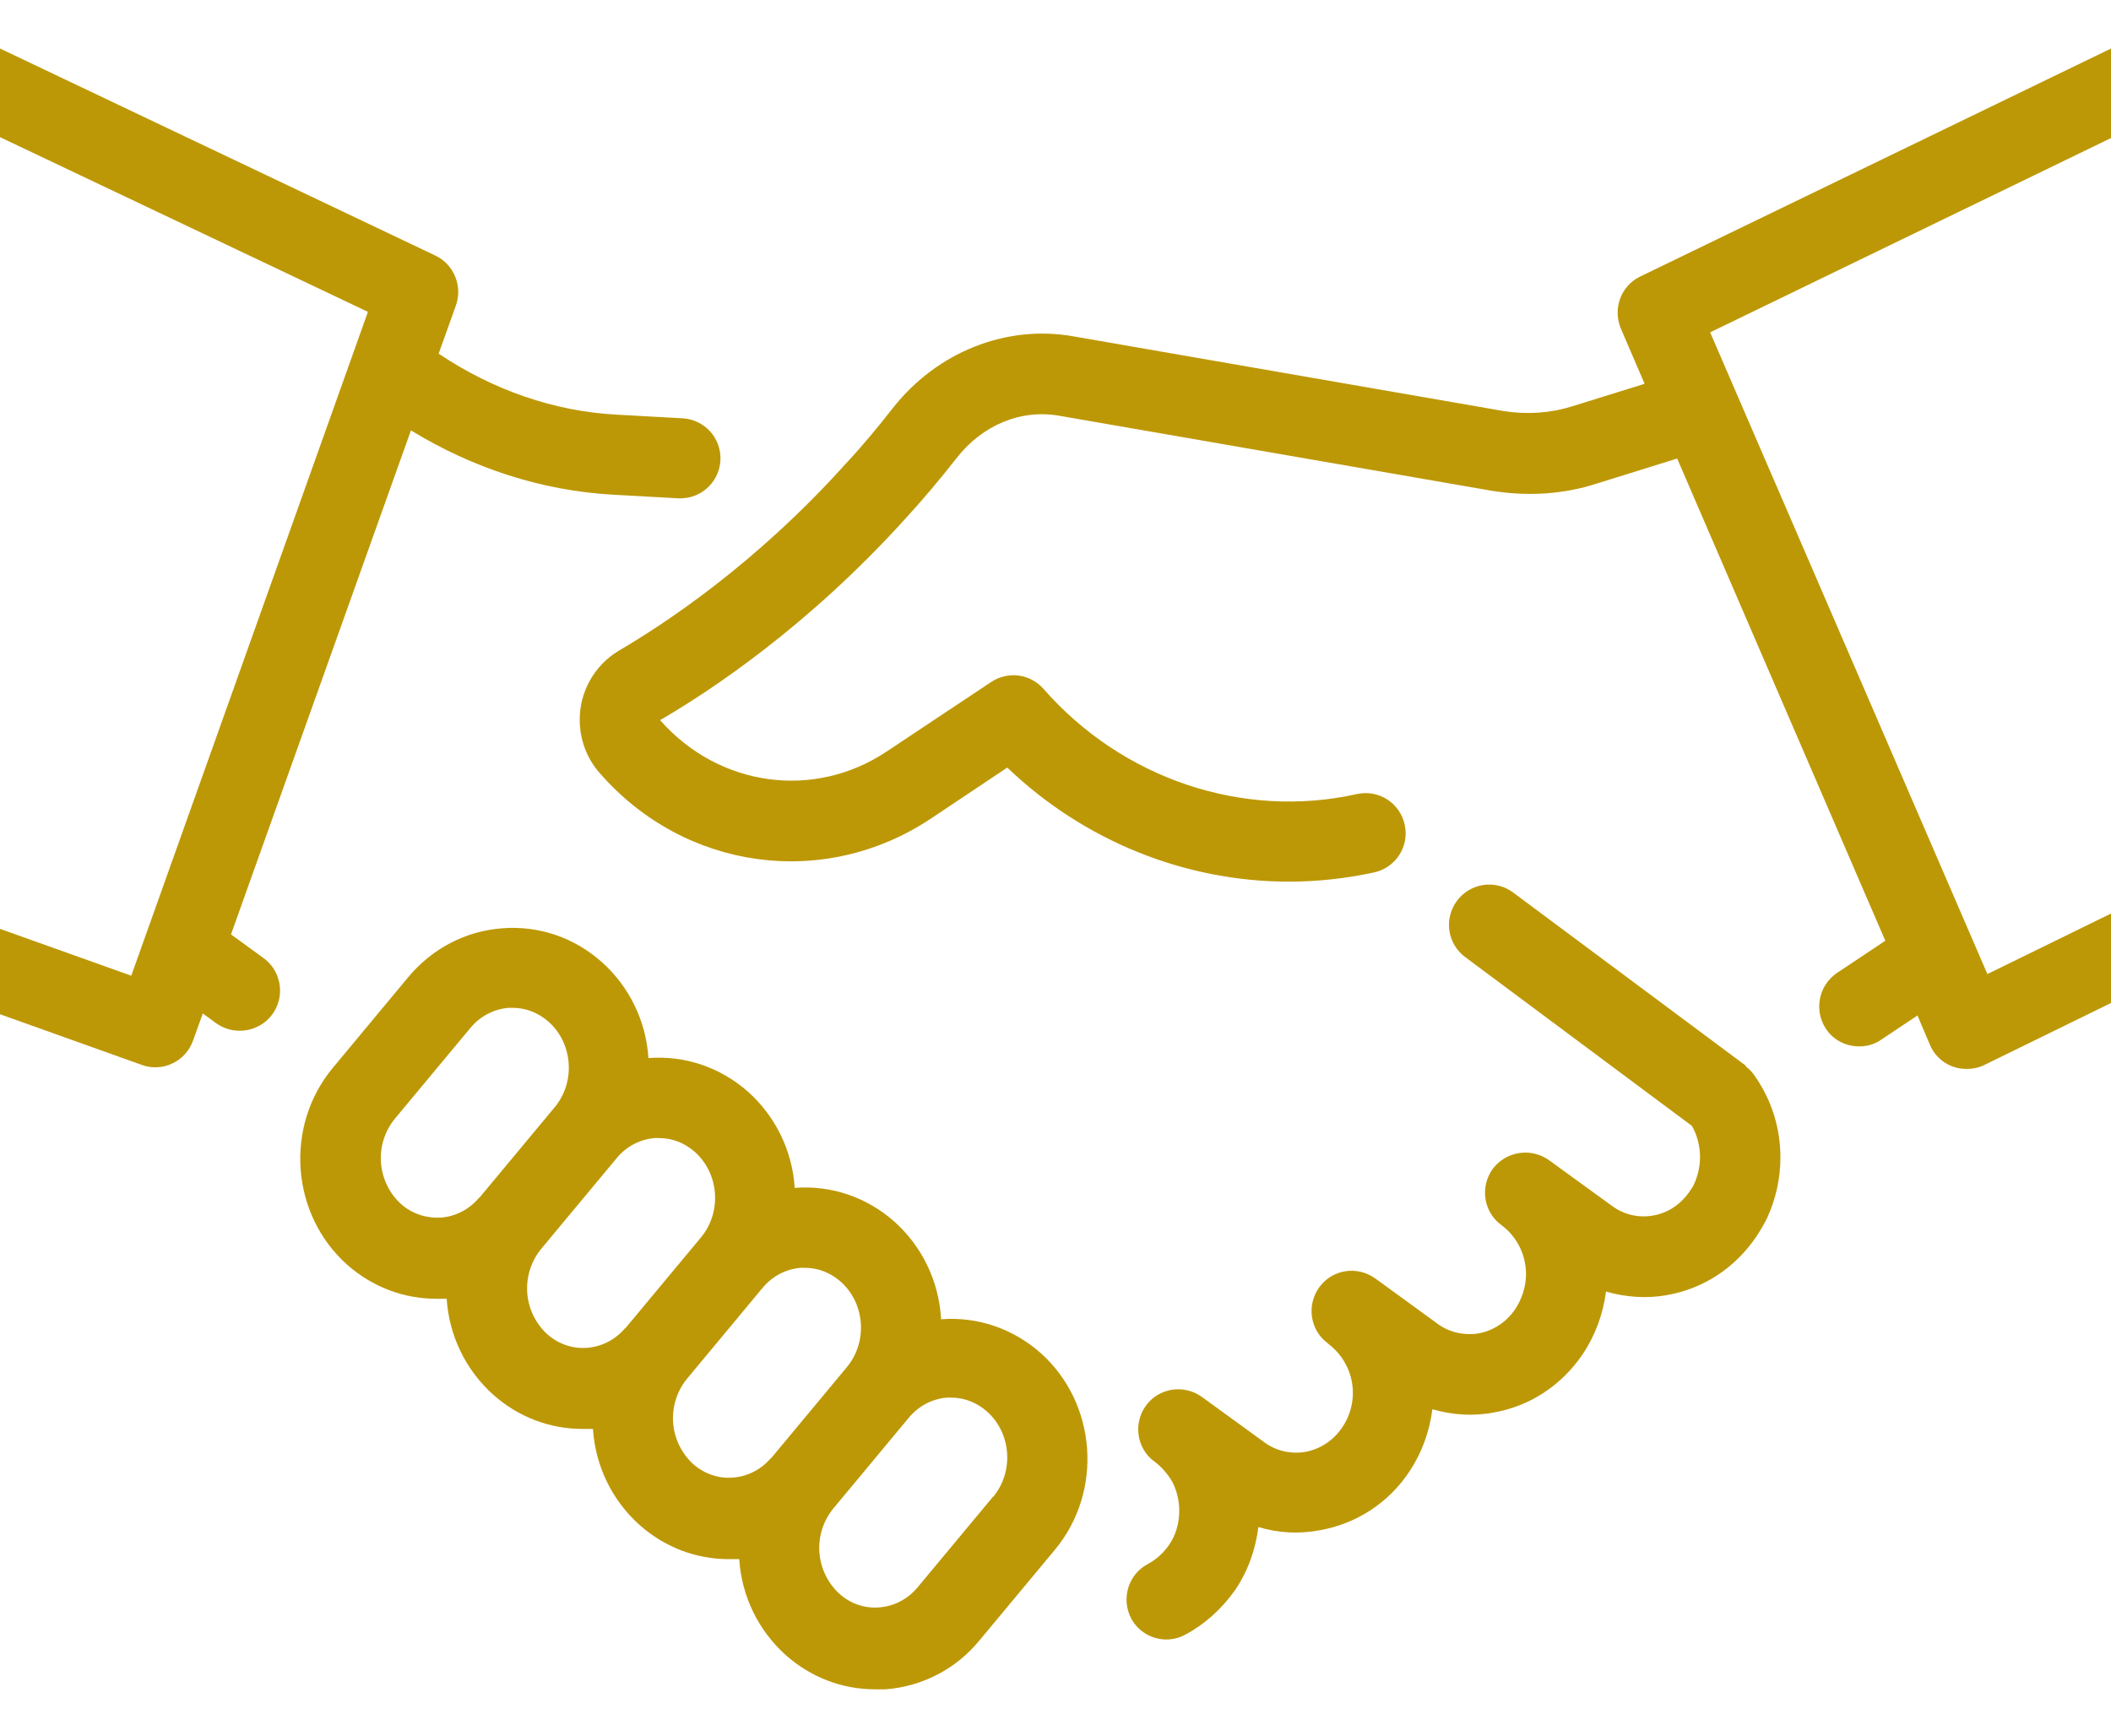
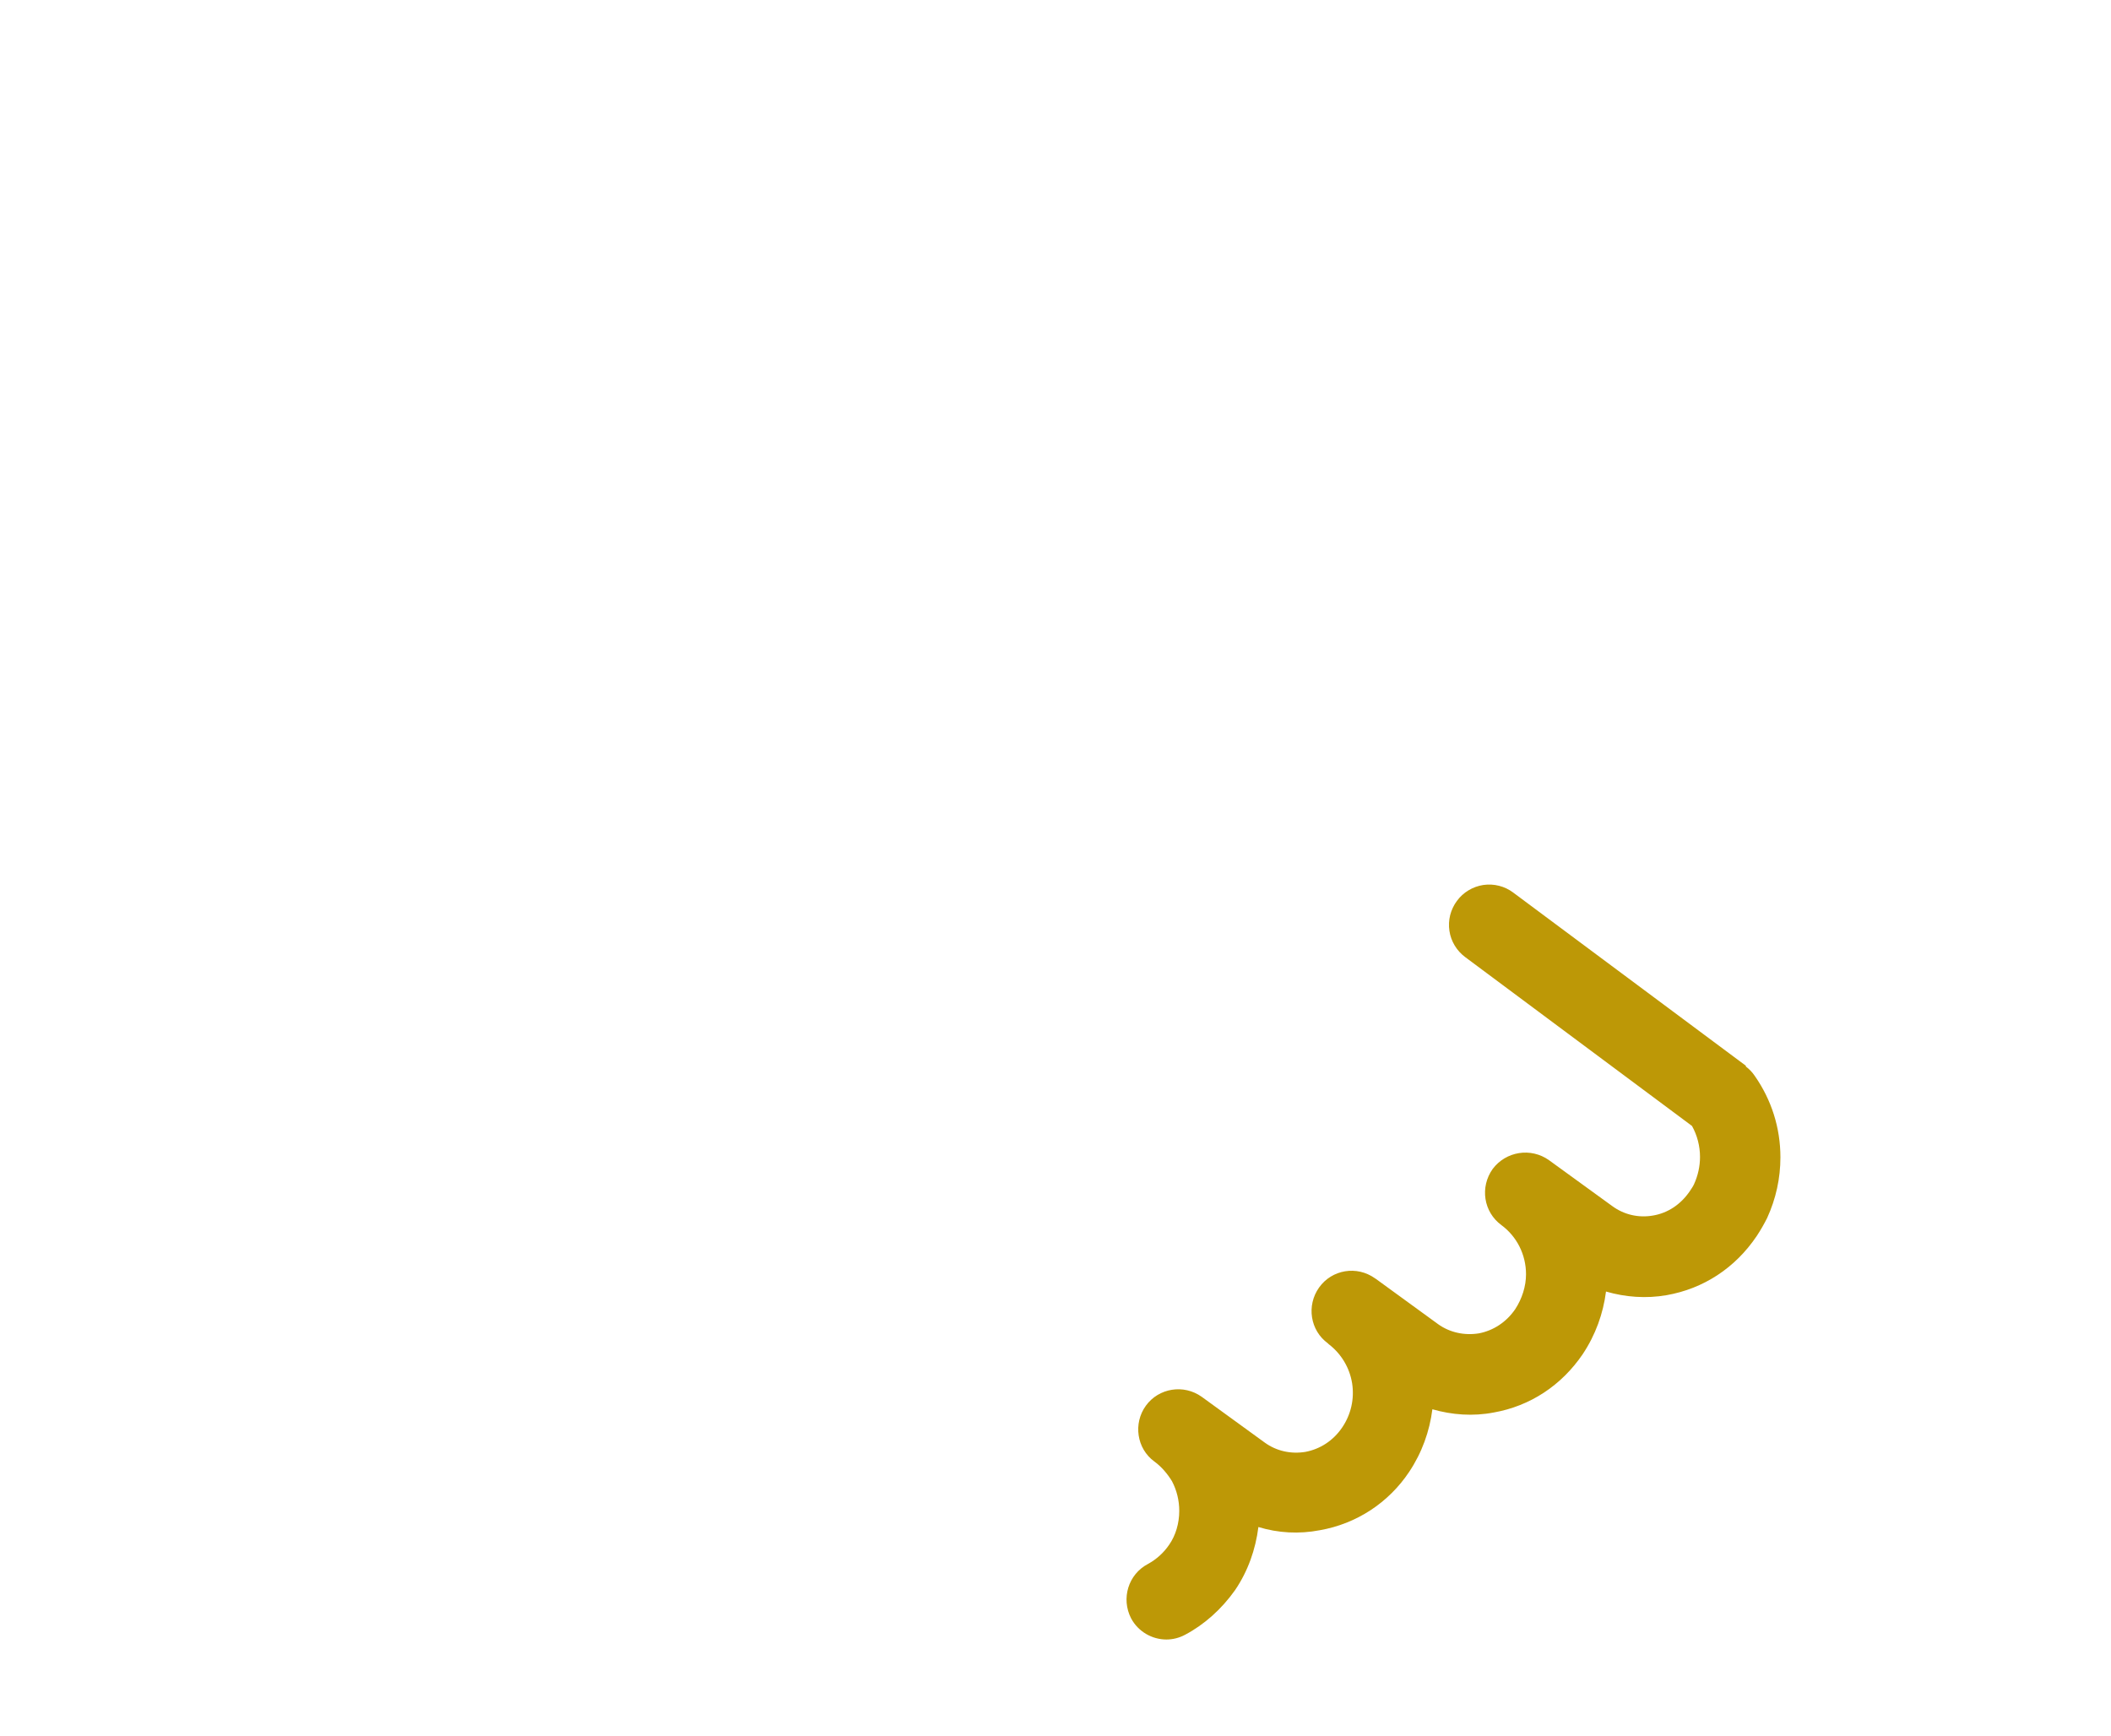
<svg xmlns="http://www.w3.org/2000/svg" width="45" height="37" viewBox="0 0 45 37" fill="none">
-   <path d="M4.922 19.926L8.76 9.175C10.079 9.981 11.544 10.46 13.069 10.546L14.457 10.623H14.508C14.729 10.623 14.942 10.536 15.1 10.381C15.259 10.227 15.351 10.017 15.358 9.796C15.365 9.574 15.285 9.359 15.136 9.195C14.987 9.032 14.78 8.932 14.559 8.918L13.171 8.841C11.809 8.773 10.499 8.31 9.351 7.539L9.719 6.511C9.865 6.1 9.677 5.638 9.282 5.449L-1.974 0.095C-2.075 0.046 -2.184 0.017 -2.297 0.011C-2.409 0.005 -2.521 0.021 -2.627 0.058C-2.733 0.096 -2.831 0.154 -2.914 0.229C-2.998 0.305 -3.065 0.396 -3.113 0.498C-3.318 0.926 -3.13 1.44 -2.71 1.637L7.843 6.648L2.798 20.8L-2.051 19.069C-2.496 18.907 -2.984 19.138 -3.147 19.583C-3.31 20.029 -3.079 20.517 -2.633 20.68L3.021 22.701C3.127 22.741 3.24 22.758 3.354 22.752C3.467 22.747 3.578 22.718 3.68 22.667C3.886 22.573 4.04 22.393 4.117 22.179L4.323 21.605L4.605 21.811C4.76 21.922 4.931 21.973 5.111 21.973C5.292 21.974 5.469 21.917 5.616 21.811C5.763 21.705 5.872 21.555 5.928 21.382C5.984 21.21 5.984 21.024 5.928 20.852C5.872 20.679 5.763 20.529 5.616 20.423L4.922 19.918V19.926ZM46.965 18.513L42.365 20.765L36.455 7.085L47.711 1.629C48.139 1.423 48.31 0.909 48.105 0.481C47.899 0.052 47.385 -0.119 46.957 0.087L34.964 5.895C34.553 6.092 34.373 6.58 34.553 7.008L35.058 8.182L33.516 8.661C33.054 8.807 32.565 8.841 32.06 8.764L22.886 7.171C21.447 6.914 19.965 7.505 19.022 8.713C18.714 9.107 18.38 9.51 18.02 9.895C16.101 12.028 14.174 13.296 13.18 13.878C12.929 14.031 12.721 14.246 12.577 14.503C12.433 14.76 12.357 15.049 12.358 15.343C12.358 15.771 12.512 16.174 12.786 16.482C14.594 18.555 17.566 18.967 19.845 17.45L21.472 16.363C23.108 17.93 25.267 18.795 27.477 18.795C28.085 18.795 28.694 18.727 29.293 18.598C29.756 18.495 30.047 18.041 29.944 17.579C29.841 17.116 29.387 16.825 28.925 16.928C26.5 17.468 23.931 16.611 22.243 14.684C22.106 14.529 21.918 14.429 21.714 14.402C21.509 14.375 21.301 14.424 21.13 14.538L18.902 16.02C17.352 17.056 15.322 16.774 14.071 15.352C15.133 14.735 17.223 13.356 19.305 11.051C19.682 10.64 20.042 10.212 20.384 9.775C20.941 9.056 21.772 8.713 22.603 8.867L31.786 10.46C32.574 10.589 33.336 10.537 34.047 10.306L35.752 9.775L40.189 20.055L39.161 20.74C38.767 21.005 38.664 21.537 38.922 21.93C39.084 22.179 39.358 22.307 39.633 22.307C39.795 22.307 39.958 22.265 40.104 22.162L40.875 21.648L41.14 22.273C41.205 22.428 41.315 22.56 41.455 22.651C41.596 22.743 41.761 22.79 41.928 22.787C42.057 22.787 42.185 22.761 42.305 22.701L47.711 20.055C48.139 19.849 48.31 19.335 48.105 18.907C47.899 18.478 47.385 18.307 46.957 18.513H46.965ZM20.059 28.09C20.009 27.303 19.652 26.568 19.065 26.042C18.474 25.52 17.72 25.263 16.941 25.323C16.891 24.536 16.534 23.801 15.947 23.275C15.356 22.753 14.602 22.496 13.823 22.556C13.773 21.769 13.416 21.034 12.829 20.509C12.238 19.986 11.492 19.729 10.704 19.789C9.925 19.849 9.214 20.217 8.7 20.834L7.09 22.77C6.062 24.012 6.199 25.888 7.398 26.959C7.929 27.43 8.597 27.687 9.3 27.687H9.522C9.572 28.474 9.929 29.209 10.516 29.734C11.047 30.206 11.715 30.462 12.418 30.462H12.64C12.69 31.249 13.047 31.985 13.634 32.51C14.165 32.981 14.833 33.238 15.536 33.238H15.758C15.808 34.024 16.165 34.76 16.752 35.285C17.283 35.756 17.951 36.013 18.654 36.013H18.877C19.656 35.953 20.376 35.585 20.881 34.968L22.492 33.032C23.52 31.79 23.382 29.914 22.183 28.843C21.592 28.321 20.838 28.064 20.059 28.124V28.09ZM10.216 25.528C10.011 25.777 9.719 25.931 9.402 25.957C9.094 25.974 8.786 25.88 8.546 25.665C8.297 25.436 8.145 25.12 8.121 24.783C8.097 24.445 8.203 24.111 8.417 23.849L10.028 21.913C10.233 21.665 10.525 21.511 10.841 21.485H10.927C11.21 21.485 11.475 21.588 11.698 21.785C12.212 22.247 12.272 23.061 11.827 23.601L10.216 25.537V25.528ZM13.334 28.304C13.129 28.552 12.837 28.706 12.521 28.732C12.212 28.758 11.904 28.655 11.664 28.441C11.415 28.212 11.263 27.896 11.239 27.558C11.216 27.221 11.321 26.887 11.535 26.625L13.146 24.689C13.351 24.44 13.643 24.286 13.96 24.261H14.045C14.328 24.261 14.594 24.363 14.816 24.56C15.33 25.023 15.39 25.837 14.945 26.376L13.334 28.312V28.304ZM16.444 31.071C16.238 31.319 15.947 31.473 15.63 31.499C15.322 31.525 15.013 31.422 14.773 31.208C14.525 30.978 14.373 30.663 14.349 30.325C14.325 29.988 14.431 29.654 14.645 29.392L16.255 27.456C16.461 27.207 16.752 27.053 17.069 27.027H17.155C17.438 27.027 17.703 27.13 17.926 27.327C18.44 27.79 18.5 28.604 18.054 29.143L16.444 31.079V31.071ZM21.172 31.902L19.562 33.837C19.356 34.086 19.065 34.24 18.748 34.266C18.431 34.292 18.131 34.189 17.892 33.975C17.643 33.745 17.491 33.43 17.467 33.092C17.443 32.755 17.549 32.421 17.763 32.159L19.373 30.223C19.579 29.974 19.87 29.82 20.187 29.794H20.273C20.556 29.794 20.821 29.897 21.044 30.094C21.558 30.557 21.618 31.37 21.172 31.91V31.902Z" fill="#BD9806" />
  <path d="M37.216 22.719L32.256 19.027C32.166 18.959 32.063 18.91 31.954 18.883C31.844 18.855 31.731 18.85 31.619 18.866C31.508 18.883 31.4 18.922 31.304 18.98C31.207 19.038 31.123 19.115 31.057 19.206C30.989 19.297 30.941 19.4 30.913 19.509C30.886 19.618 30.88 19.732 30.897 19.844C30.913 19.955 30.952 20.062 31.011 20.159C31.069 20.255 31.146 20.339 31.237 20.406L36.068 24.003C36.179 24.201 36.239 24.432 36.239 24.663C36.239 24.86 36.197 25.057 36.111 25.246C36.085 25.306 36.042 25.357 36.017 25.4C35.828 25.674 35.554 25.862 35.229 25.914C34.929 25.965 34.62 25.897 34.364 25.708L33.019 24.732C32.633 24.458 32.102 24.543 31.819 24.92C31.545 25.306 31.622 25.837 32.008 26.119C32.333 26.359 32.53 26.745 32.53 27.165C32.53 27.422 32.445 27.687 32.299 27.91C32.111 28.184 31.837 28.364 31.528 28.424C31.22 28.475 30.903 28.407 30.654 28.227L29.335 27.267L29.309 27.25C28.924 26.976 28.393 27.062 28.119 27.447C27.845 27.833 27.93 28.364 28.307 28.638L28.324 28.655C28.591 28.859 28.77 29.157 28.823 29.489C28.875 29.821 28.798 30.16 28.607 30.437C28.419 30.711 28.144 30.891 27.828 30.951C27.519 31.002 27.211 30.934 26.962 30.754L25.617 29.777C25.232 29.503 24.701 29.589 24.427 29.966C24.153 30.343 24.23 30.882 24.607 31.156C24.761 31.268 24.889 31.422 24.983 31.576C25.086 31.773 25.138 31.987 25.138 32.21C25.138 32.475 25.061 32.733 24.924 32.929C24.808 33.101 24.652 33.242 24.47 33.341C24.05 33.563 23.896 34.077 24.11 34.497C24.264 34.788 24.564 34.951 24.864 34.951C25.001 34.951 25.138 34.917 25.266 34.848C25.669 34.634 26.037 34.309 26.328 33.898C26.602 33.495 26.765 33.032 26.825 32.553C27.245 32.681 27.69 32.707 28.136 32.621C28.52 32.554 28.887 32.409 29.214 32.196C29.541 31.982 29.821 31.704 30.038 31.379C30.312 30.968 30.474 30.514 30.534 30.043C30.954 30.163 31.4 30.197 31.845 30.111C32.616 29.974 33.284 29.537 33.738 28.869C34.012 28.458 34.175 28.004 34.235 27.533C34.646 27.653 35.092 27.687 35.529 27.61C36.308 27.473 36.985 27.036 37.447 26.351C37.533 26.222 37.61 26.085 37.67 25.965C37.858 25.554 37.953 25.117 37.953 24.672C37.953 24.046 37.764 23.447 37.404 22.933C37.353 22.857 37.289 22.791 37.216 22.736V22.719Z" fill="#BD9806" />
</svg>